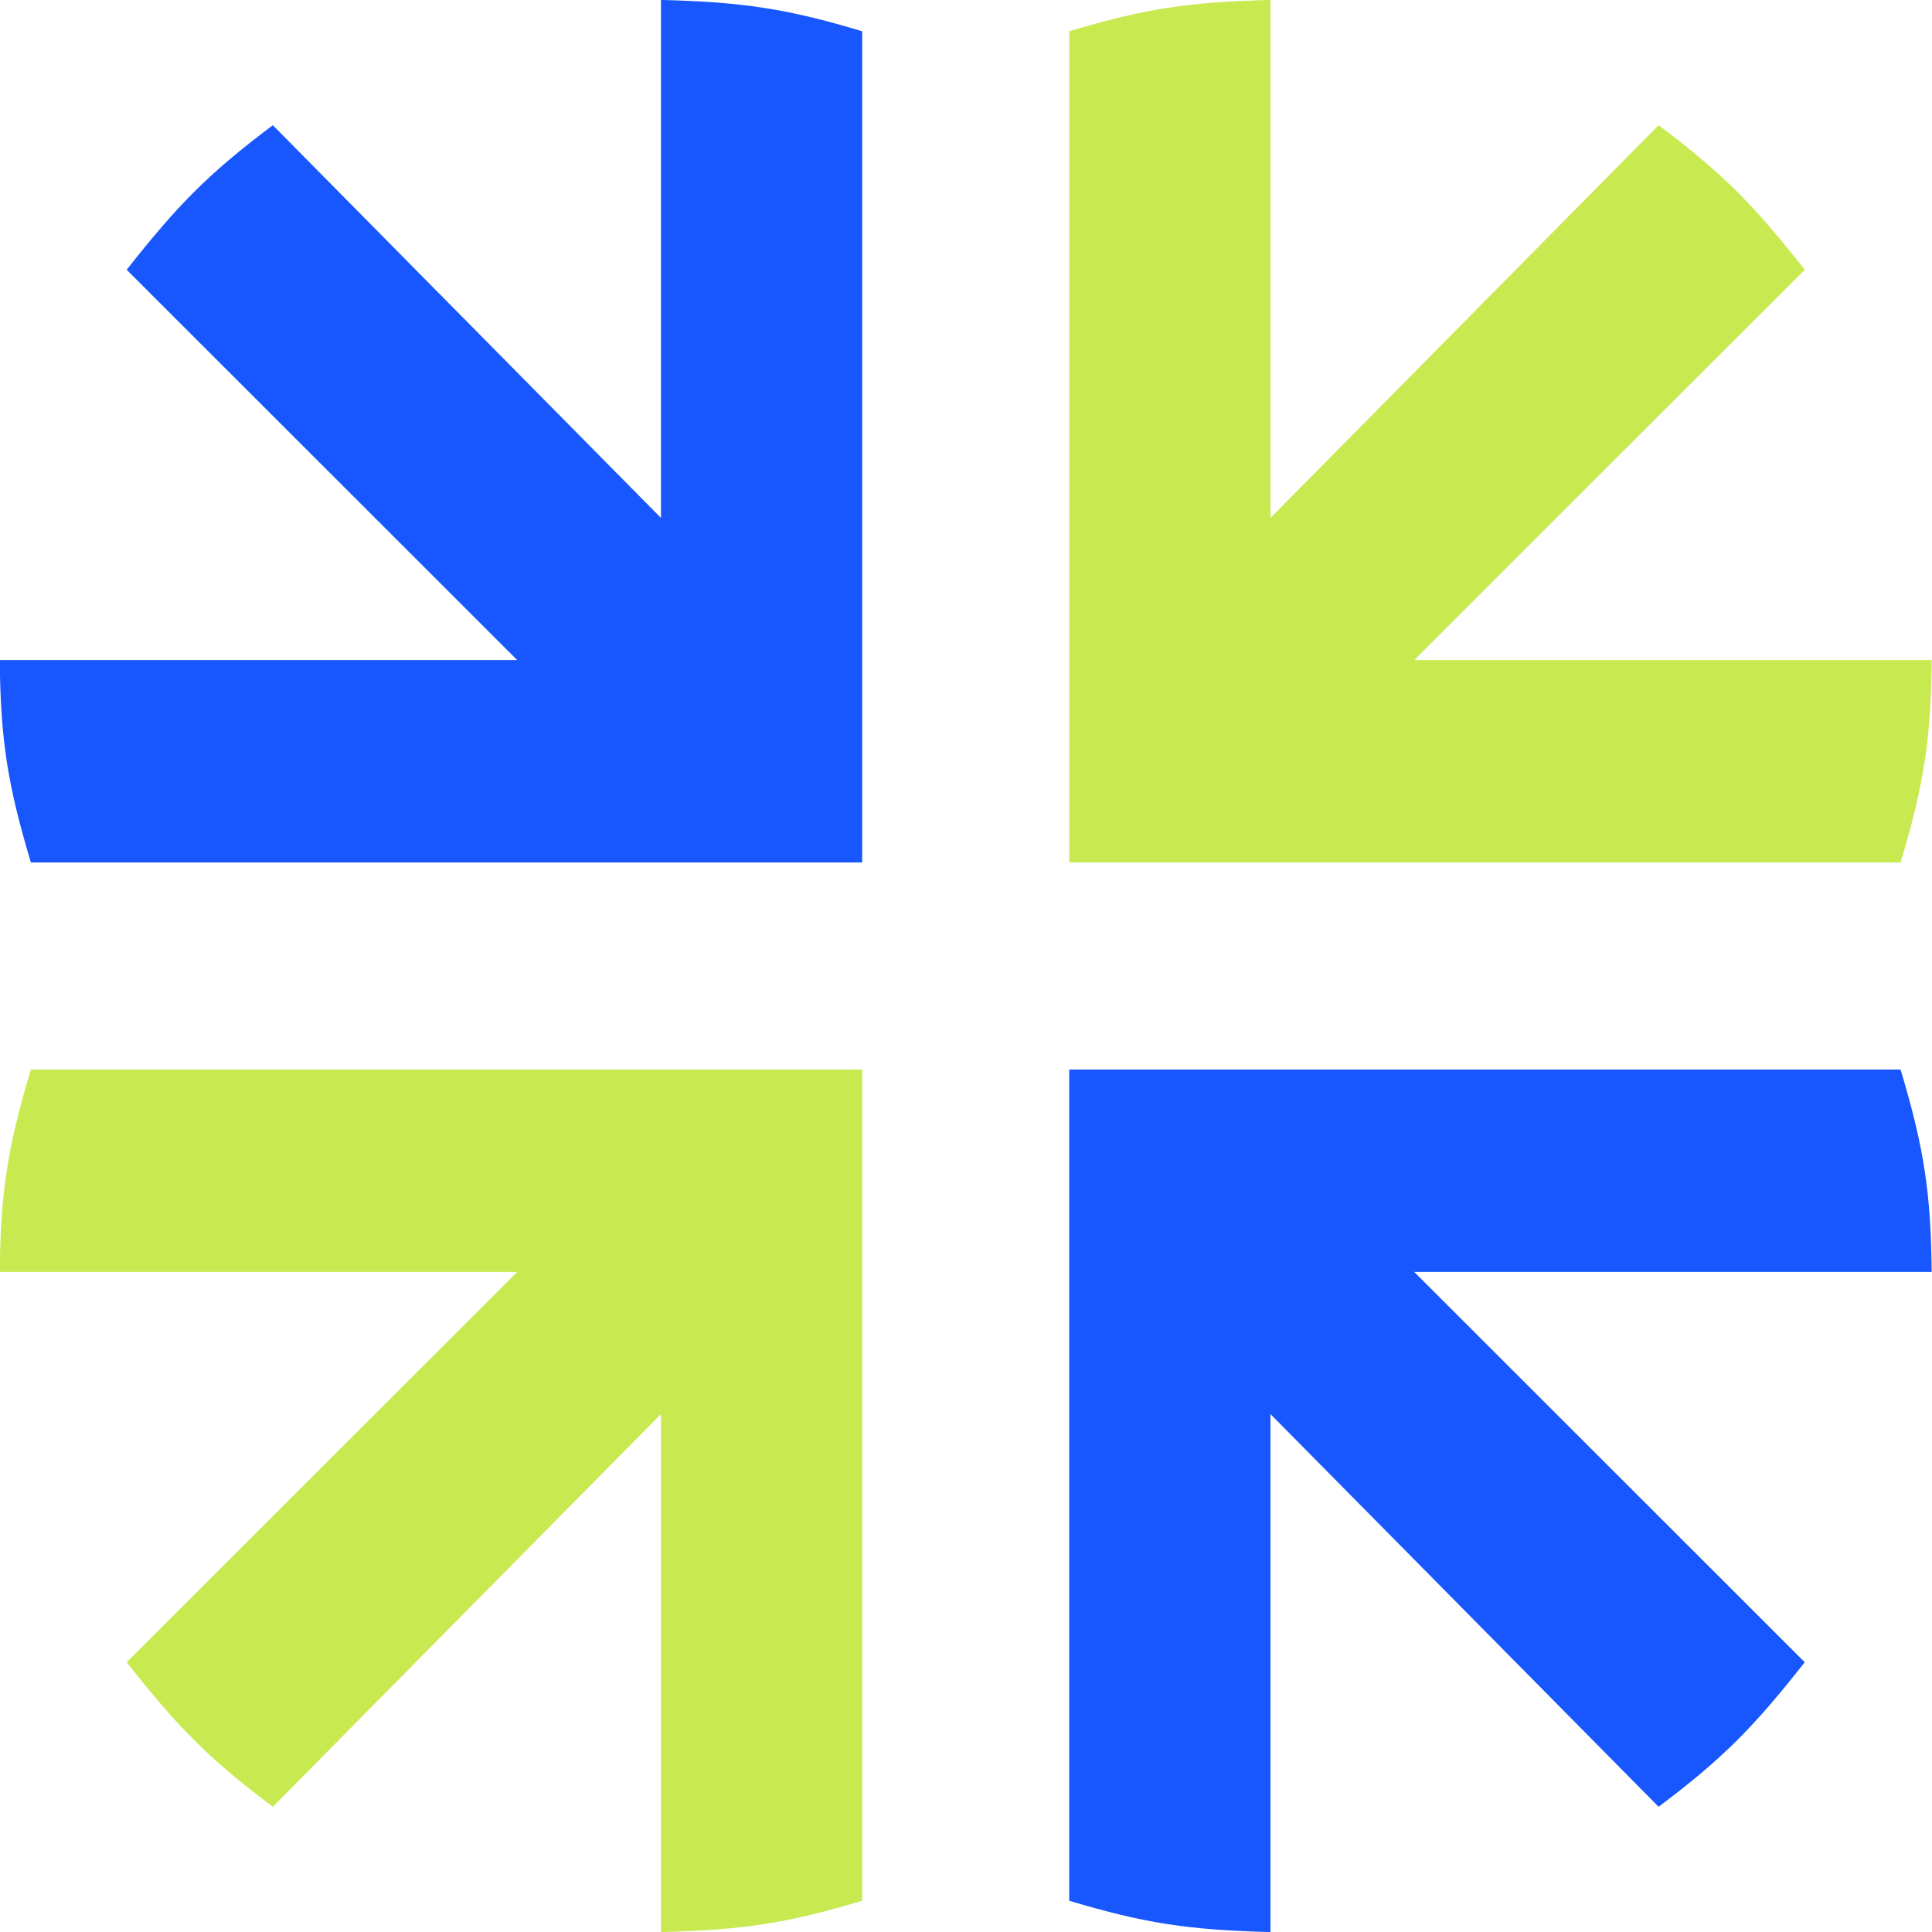
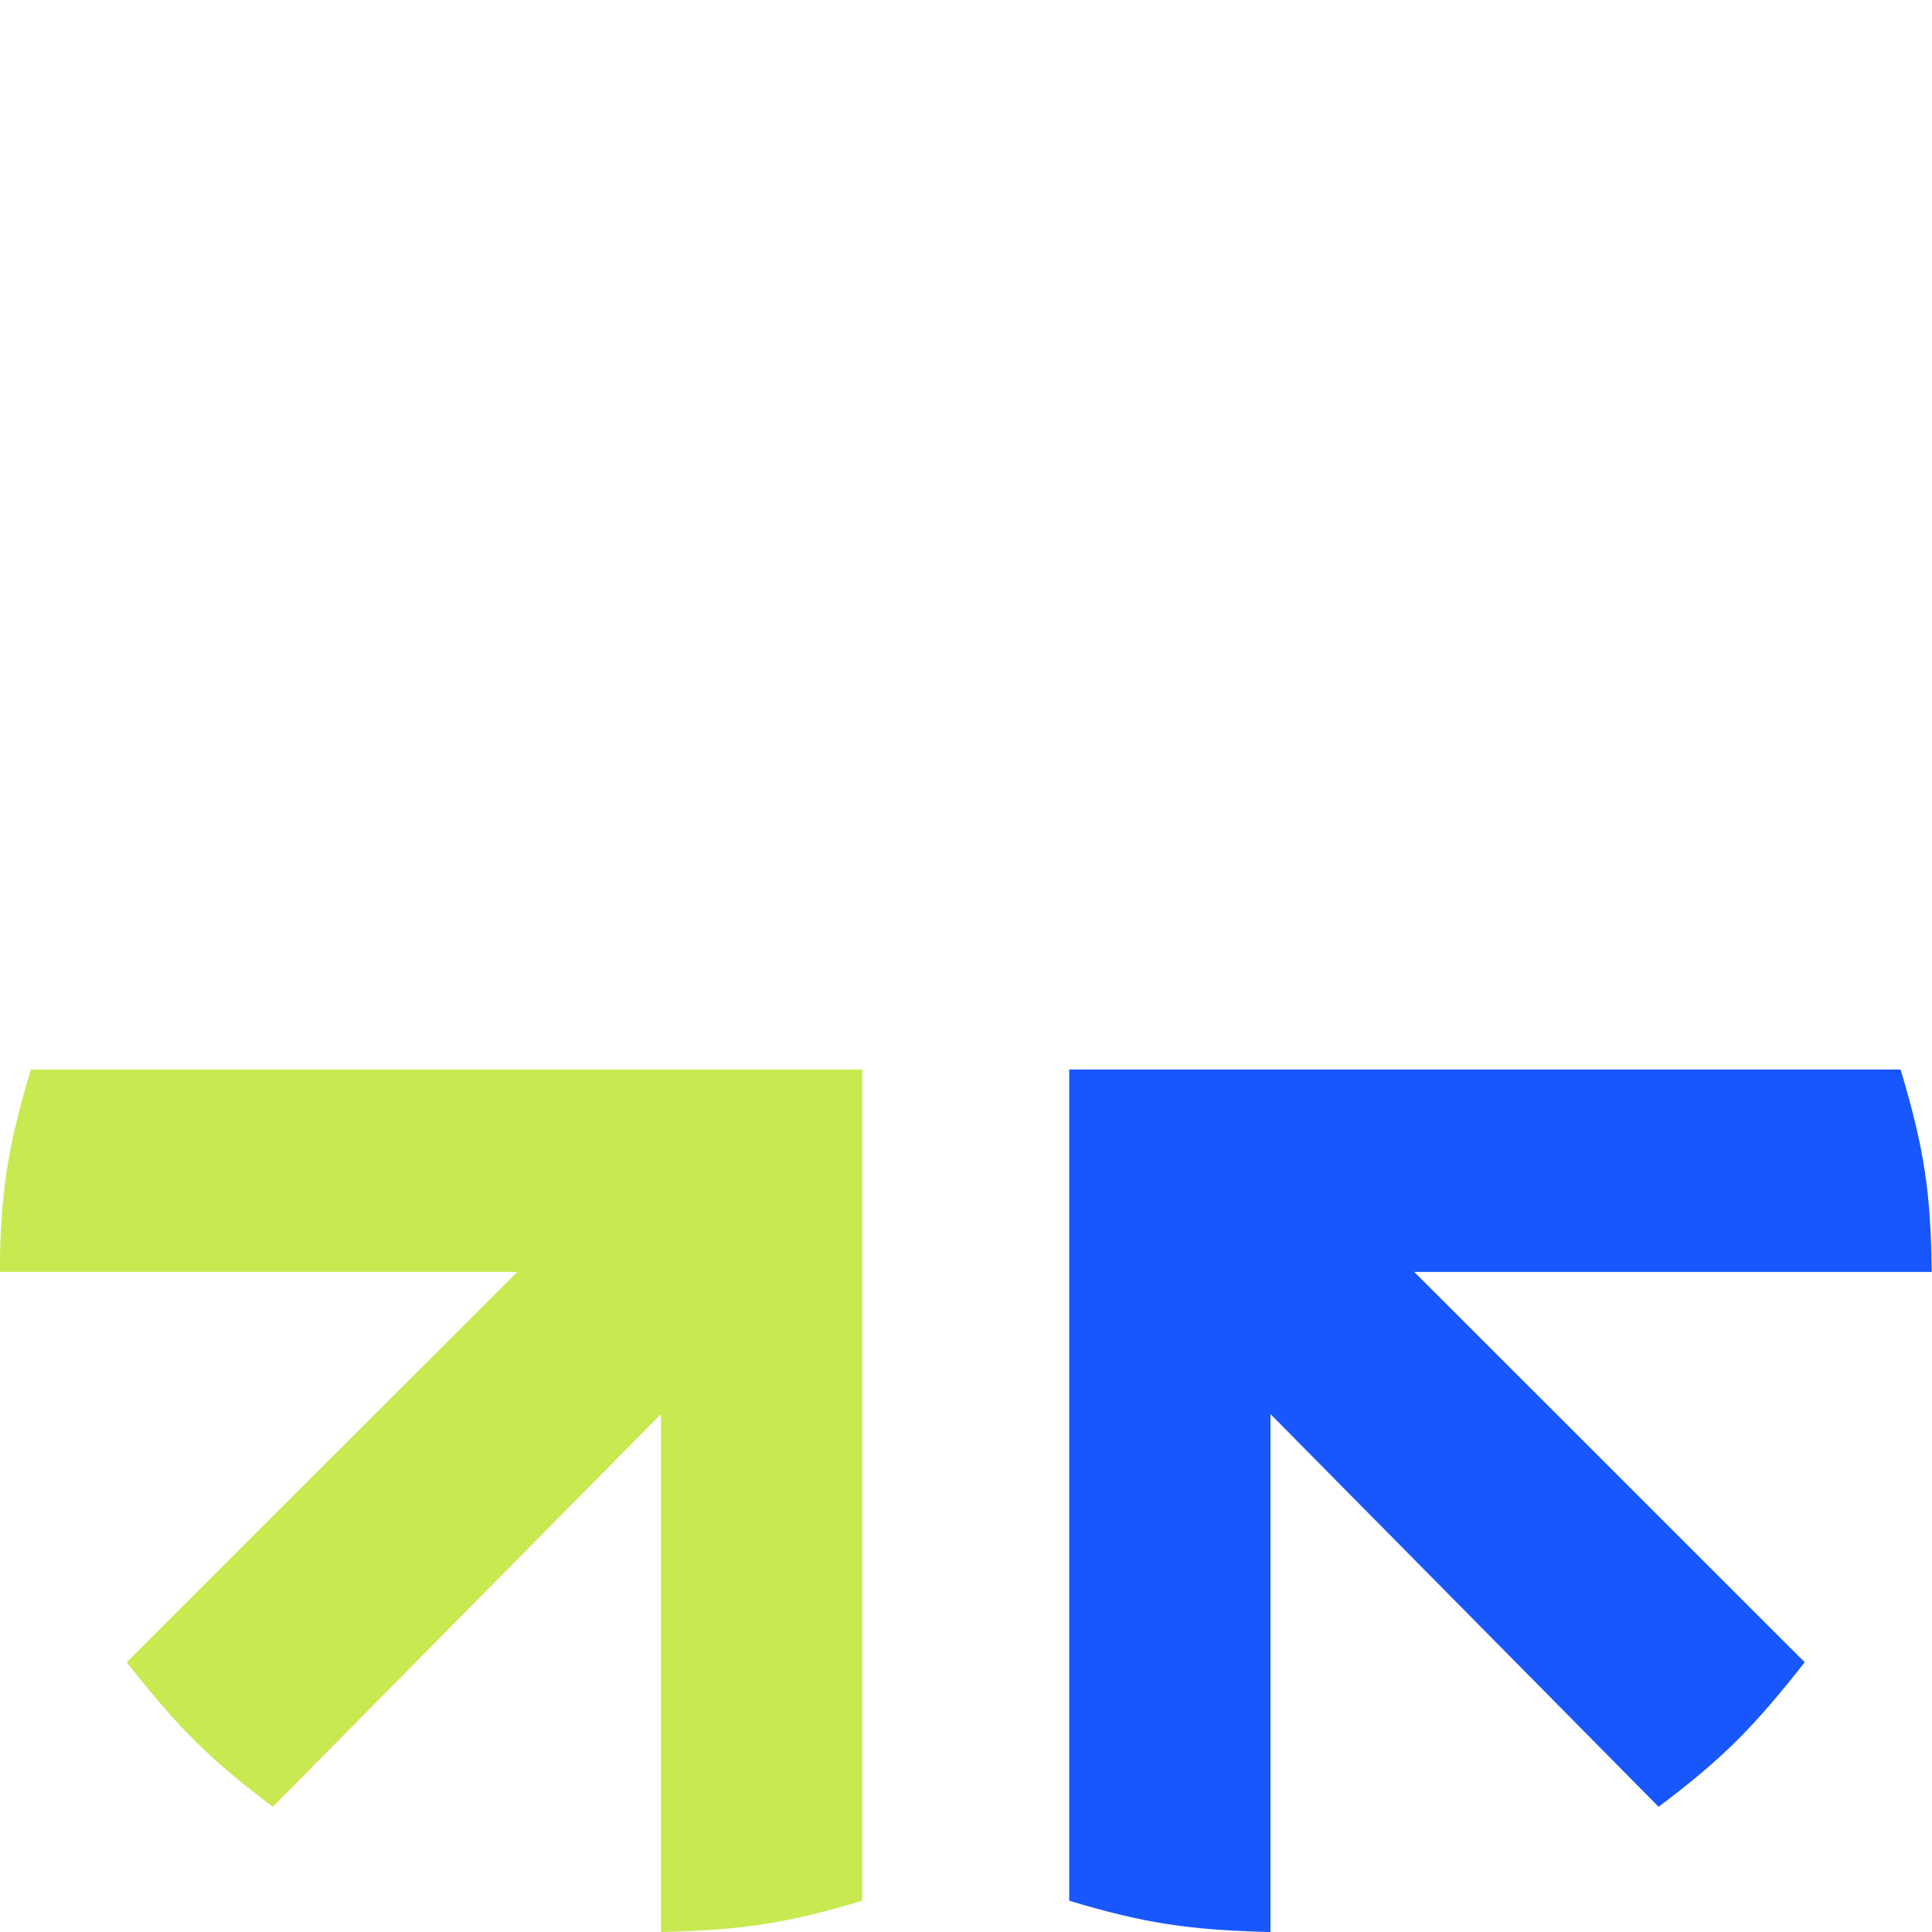
<svg xmlns="http://www.w3.org/2000/svg" width="54" height="54" viewBox="0 0 54 54" fill="none">
  <g clip-path="url(#clip0_2573_38097)">
    <path d="M24.099 53.126V29.895H0.863C0.191 32.132 0.018 33.369 -0.008 35.551H14.456L3.541 46.46C4.951 48.252 5.812 49.14 7.626 50.5L18.474 39.524V54.002C20.749 53.944 21.988 53.761 24.099 53.126Z" fill="#C8E950" />
    <path d="M29.885 53.126V29.895H53.122C53.793 32.132 53.967 33.369 53.992 35.551H39.528L50.443 46.46C49.033 48.252 48.172 49.14 46.358 50.5L35.51 39.524V54.002C33.236 53.944 31.997 53.761 29.885 53.126Z" fill="#1757FD" />
-     <path d="M29.885 0.874V24.105H53.122C53.793 21.868 53.967 20.631 53.992 18.449H39.528L50.443 7.54C49.033 5.748 48.172 4.86 46.358 3.5L35.51 14.476V-0.002C33.236 0.056 31.997 0.239 29.885 0.874Z" fill="#C8E950" />
-     <path d="M24.099 0.874V24.105H0.863C0.191 21.868 0.018 20.631 -0.008 18.449H14.456L3.541 7.54C4.951 5.748 5.812 4.86 7.626 3.5L18.474 14.476V-0.002C20.749 0.056 21.988 0.239 24.099 0.874Z" fill="#1757FD" />
  </g>
  <defs>
    <clipPath id="clip0_2573_38097">
      <rect width="54" height="54" fill="white" />
    </clipPath>
  </defs>
</svg>